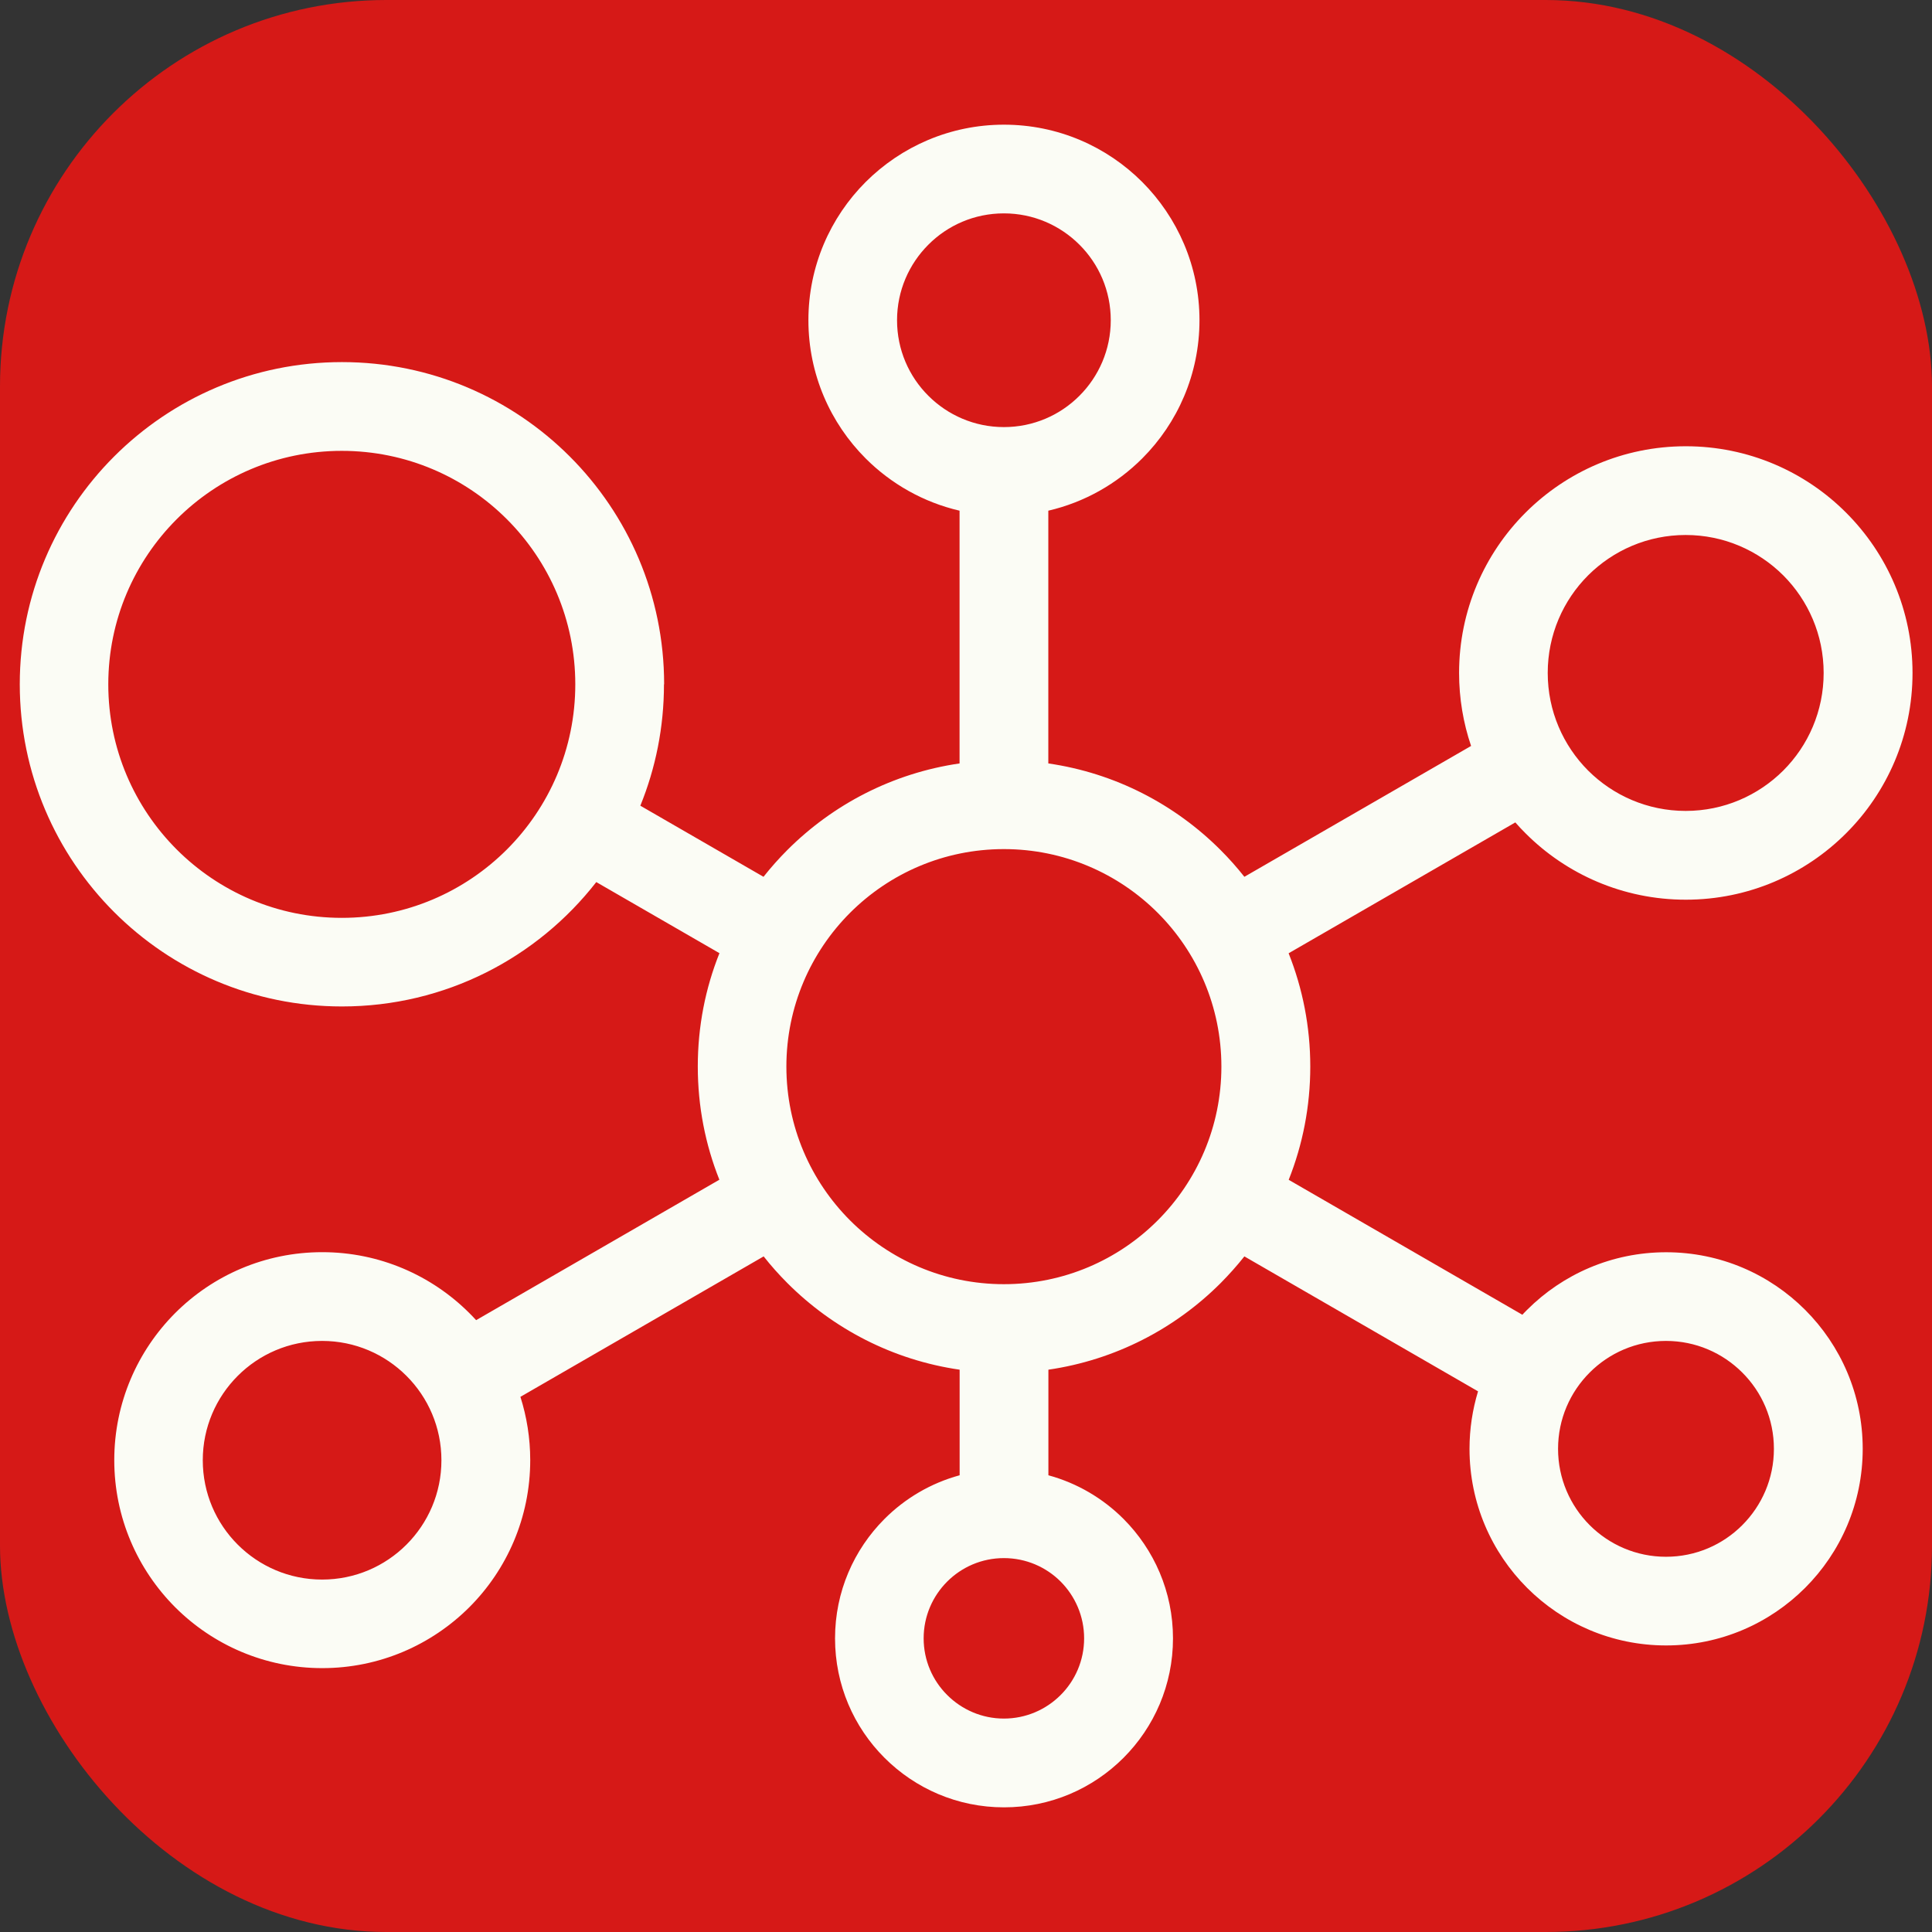
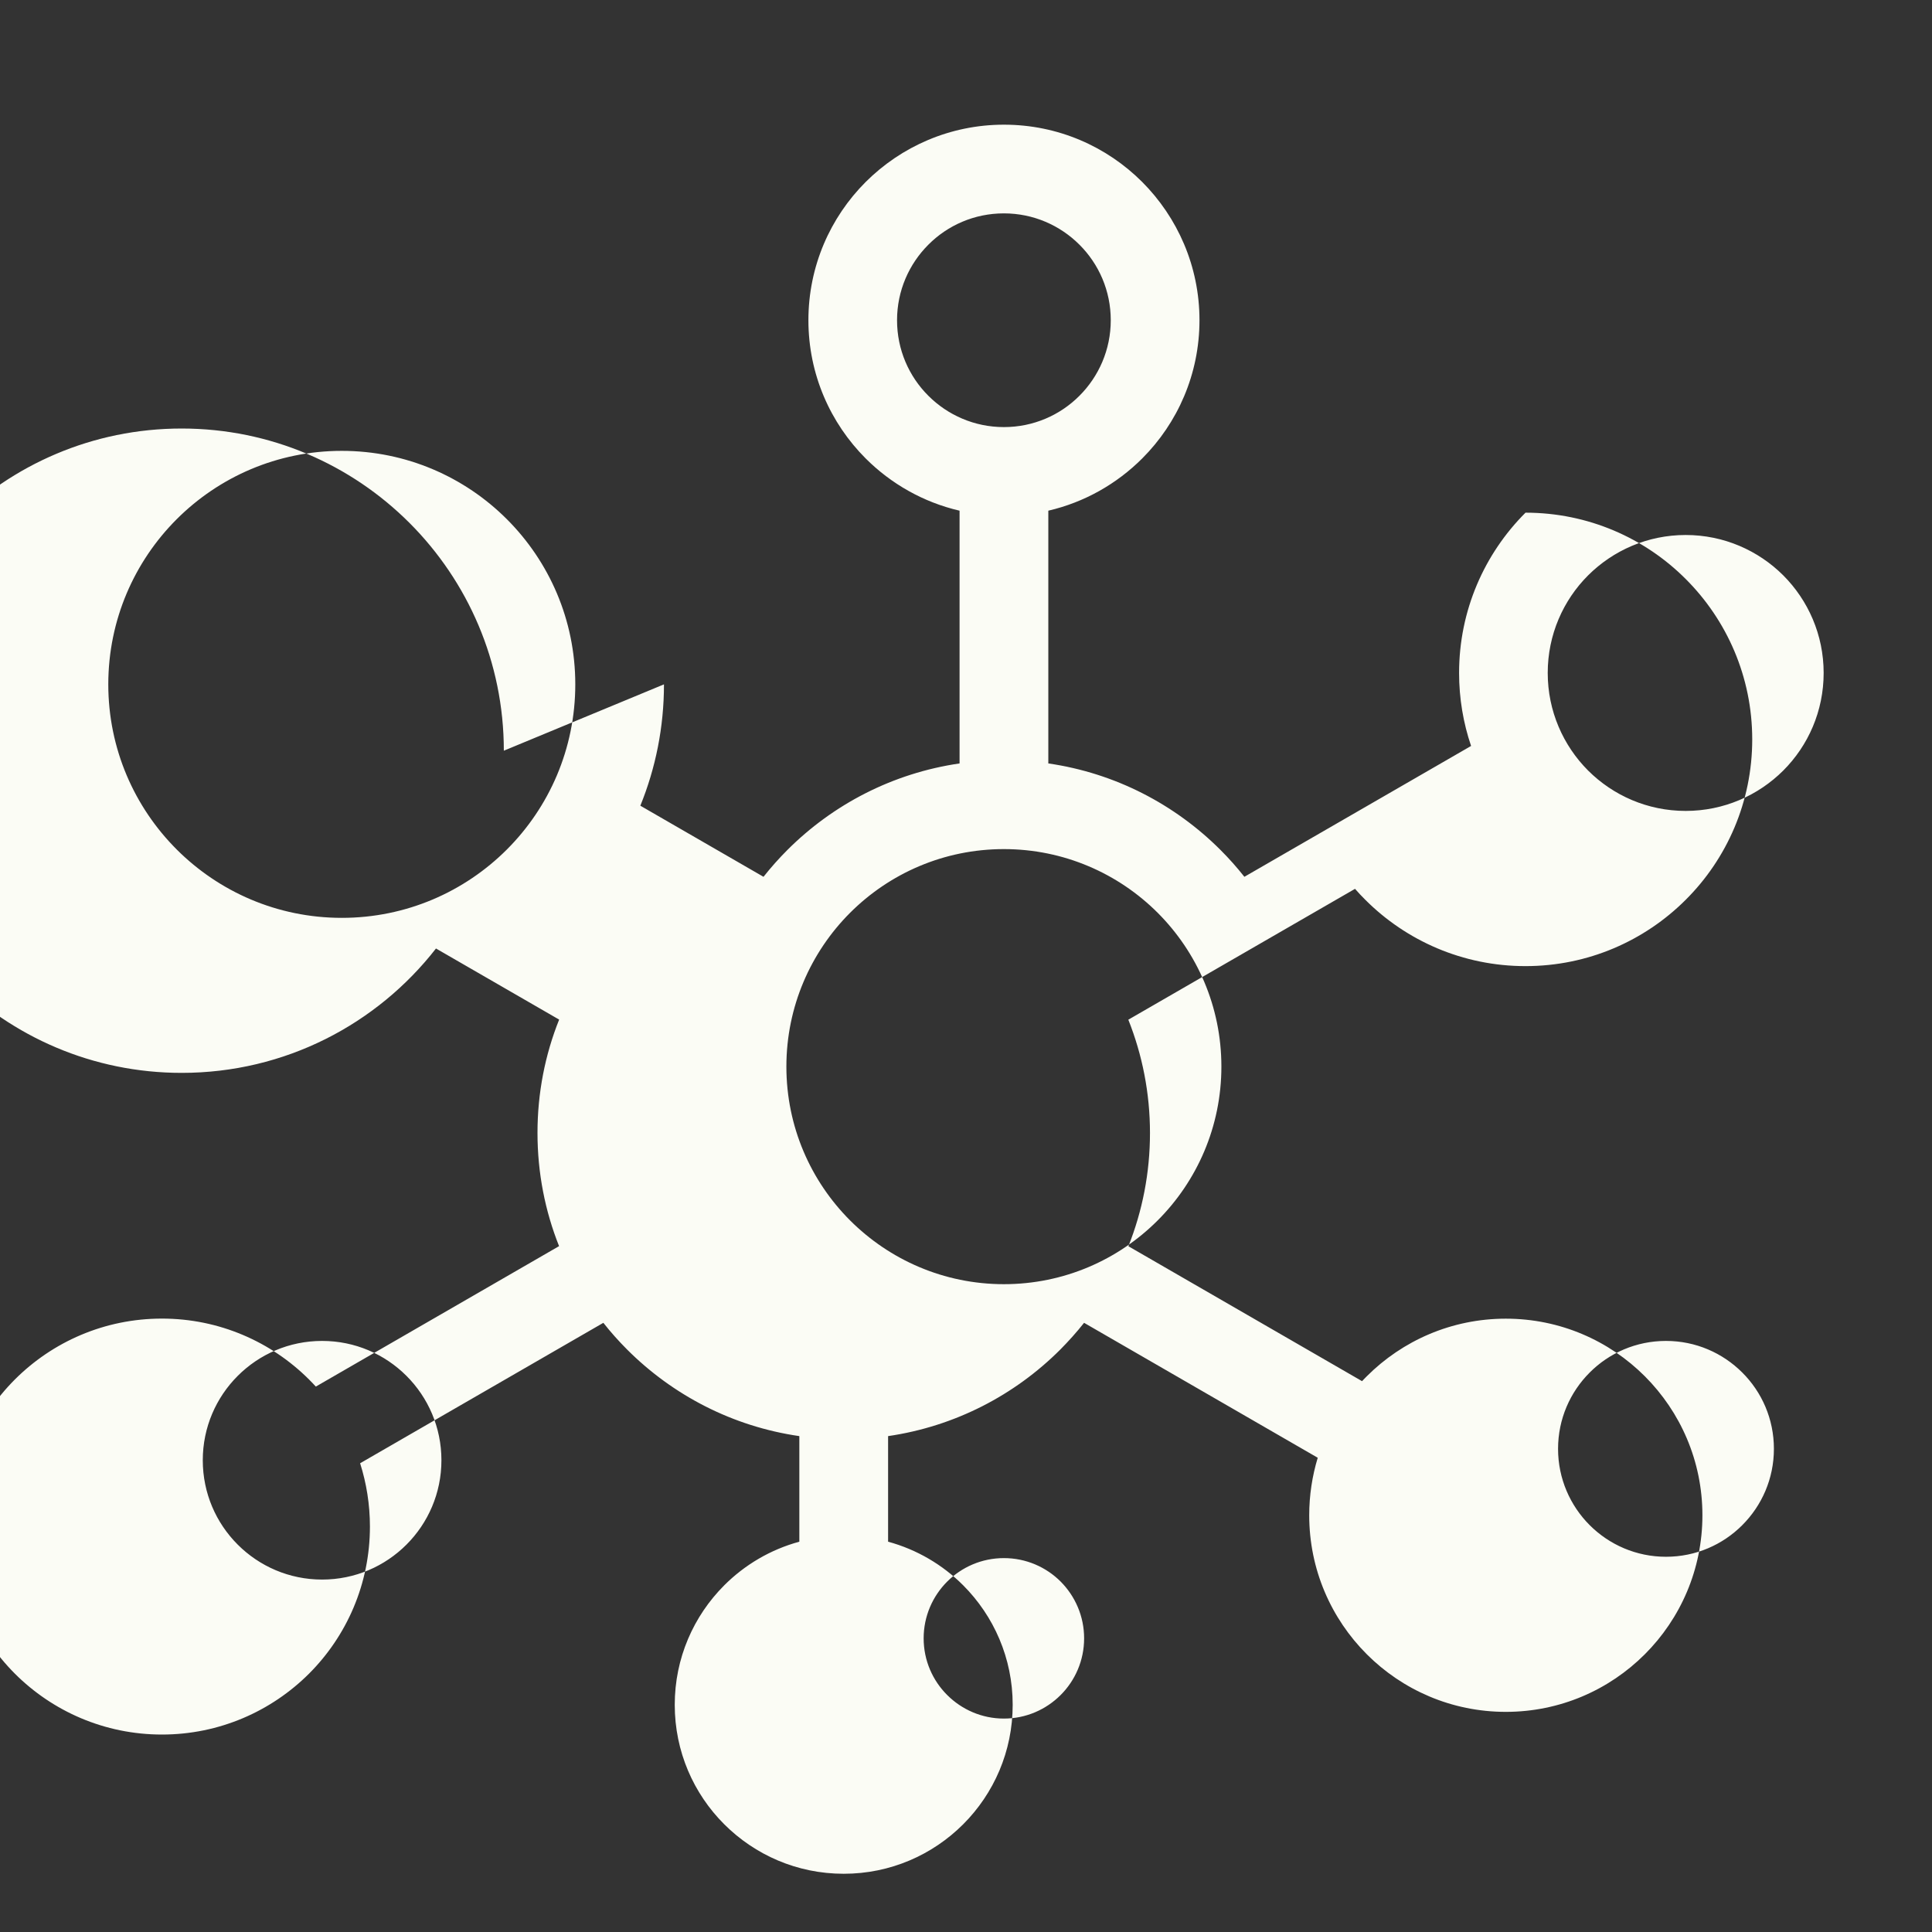
<svg xmlns="http://www.w3.org/2000/svg" viewBox="0 0 100 100" fill-rule="evenodd">
  <rect x="0" y="0" width="100" height="100" fill="#333333" stroke="none" />
-   <rect x="0" y="0" width="100" height="100" fill="#d61917" rx="20" ry="20" />
-   <path d="m51.961 66.469c3.109 0 5.926-1.262 7.961-3.301 2.035-2.035 3.297-4.852 3.297-7.961s-1.262-5.926-3.297-7.961-4.856-3.297-7.961-3.297c-3.109 0-5.926 1.262-7.961 3.297s-3.297 4.856-3.297 7.961c0 3.109 1.262 5.926 3.297 7.961 2.035 2.035 4.852 3.301 7.961 3.301zm-34.27-18.961c6.676 0 12.086-5.41 12.086-12.086s-5.41-12.086-12.086-12.086c-6.676 0-12.086 5.41-12.086 12.086 0 6.672 5.41 12.086 12.086 12.086zm16.676-12.086c0 2.223-0.434 4.34-1.223 6.281l6.375 3.68c0.383-0.484 0.797-0.949 1.234-1.387 2.359-2.359 5.453-3.977 8.914-4.481v-13.082c-1.871-0.434-3.547-1.391-4.859-2.703-1.832-1.832-2.965-4.363-2.965-7.156s1.133-5.324 2.965-7.156c1.832-1.828 4.363-2.965 7.156-2.965 2.797 0 5.324 1.133 7.156 2.965 1.828 1.832 2.965 4.363 2.965 7.156s-1.133 5.324-2.965 7.156c-1.312 1.312-2.988 2.269-4.859 2.703v13.082c3.461 0.5 6.555 2.121 8.914 4.481 0.438 0.438 0.848 0.898 1.234 1.387l11.734-6.773c-0.402-1.184-0.621-2.457-0.621-3.777 0-3.238 1.312-6.172 3.438-8.297s5.059-3.438 8.297-3.438c3.238 0 6.176 1.312 8.297 3.438 2.125 2.125 3.438 5.059 3.438 8.297s-1.312 6.176-3.438 8.297c-2.125 2.125-5.059 3.438-8.297 3.438-3.238 0-6.176-1.312-8.297-3.438-0.184-0.18-0.355-0.367-0.527-0.562l-11.734 6.773c0.723 1.816 1.121 3.797 1.121 5.863 0 2.07-0.395 4.047-1.117 5.863l12.094 6.984c0.082-0.086 0.16-0.172 0.246-0.254 1.844-1.844 4.391-2.981 7.195-2.981 2.812 0 5.356 1.141 7.195 2.981 1.844 1.844 2.981 4.387 2.981 7.195 0 2.812-1.141 5.356-2.981 7.195-1.844 1.844-4.387 2.981-7.195 2.981-2.812 0-5.356-1.141-7.195-2.981-1.844-1.844-2.981-4.387-2.981-7.195 0-1.035 0.156-2.035 0.441-2.977l-12.094-6.984c-0.383 0.484-0.797 0.945-1.23 1.383-2.359 2.359-5.453 3.977-8.914 4.481v5.465c1.492 0.406 2.824 1.195 3.887 2.258 1.582 1.586 2.562 3.769 2.562 6.184 0 2.414-0.977 4.598-2.562 6.184-1.586 1.586-3.769 2.562-6.184 2.562s-4.598-0.977-6.184-2.562c-1.586-1.582-2.562-3.769-2.562-6.184 0-2.414 0.977-4.598 2.562-6.184 1.062-1.062 2.394-1.852 3.887-2.258v-5.465c-3.461-0.5-6.555-2.121-8.914-4.481-0.434-0.434-0.848-0.898-1.23-1.383l-12.59 7.269c0.328 1.031 0.508 2.137 0.508 3.277 0 2.973-1.207 5.668-3.152 7.613-1.949 1.945-4.641 3.152-7.613 3.152-2.973 0-5.668-1.207-7.613-3.152-1.945-1.949-3.152-4.641-3.152-7.613s1.207-5.664 3.152-7.613c1.949-1.949 4.641-3.152 7.613-3.152 2.973 0 5.664 1.207 7.613 3.152 0.121 0.121 0.238 0.242 0.352 0.367l12.59-7.269c-0.723-1.812-1.117-3.789-1.117-5.863s0.395-4.051 1.121-5.863l-6.375-3.68c-3.051 3.918-7.812 6.438-13.164 6.438-9.211 0-16.676-7.469-16.676-16.676 0-9.211 7.469-16.676 16.676-16.676 9.211 0 16.676 7.469 16.676 16.676zm-17.695 46.336c1.707 0 3.25-0.691 4.367-1.809 1.117-1.117 1.809-2.66 1.809-4.367s-0.691-3.25-1.809-4.367c-1.117-1.117-2.66-1.809-4.367-1.809s-3.25 0.691-4.367 1.809c-1.117 1.117-1.809 2.66-1.809 4.367s0.691 3.25 1.809 4.367c1.117 1.117 2.66 1.809 4.367 1.809zm35.289 7.195c1.145 0 2.184-0.465 2.938-1.219 0.75-0.75 1.215-1.789 1.215-2.934s-0.465-2.184-1.215-2.938c-0.75-0.75-1.789-1.215-2.938-1.215-1.145 0-2.184 0.465-2.934 1.215s-1.219 1.789-1.219 2.938c0 1.145 0.465 2.184 1.219 2.934 0.75 0.75 1.789 1.219 2.934 1.219zm34.27-8.375c1.543 0 2.941-0.625 3.949-1.637 1.012-1.012 1.637-2.406 1.637-3.949 0-1.547-0.625-2.941-1.637-3.949-1.012-1.012-2.406-1.637-3.949-1.637s-2.941 0.625-3.949 1.637c-1.012 1.012-1.637 2.406-1.637 3.949 0 1.543 0.629 2.941 1.637 3.949 1.012 1.012 2.41 1.637 3.949 1.637zm1.02-38.605c1.973 0 3.758-0.801 5.051-2.09 1.293-1.293 2.09-3.078 2.09-5.051 0-1.973-0.801-3.758-2.09-5.051-1.293-1.289-3.078-2.09-5.051-2.09s-3.758 0.801-5.051 2.09c-1.293 1.293-2.09 3.078-2.09 5.051 0 1.973 0.801 3.758 2.09 5.051 1.293 1.289 3.078 2.09 5.051 2.09zm-35.289-19.867c1.527 0 2.91-0.617 3.91-1.621 1-1 1.621-2.383 1.621-3.91 0-1.527-0.617-2.91-1.621-3.91-1-1-2.383-1.621-3.91-1.621-1.527 0-2.91 0.617-3.91 1.621-1 1-1.621 2.383-1.621 3.91 0 1.527 0.617 2.91 1.621 3.91 1 1 2.383 1.621 3.91 1.621z" fill="#fbfcf5" />
+   <path d="m51.961 66.469c3.109 0 5.926-1.262 7.961-3.301 2.035-2.035 3.297-4.852 3.297-7.961s-1.262-5.926-3.297-7.961-4.856-3.297-7.961-3.297c-3.109 0-5.926 1.262-7.961 3.297s-3.297 4.856-3.297 7.961c0 3.109 1.262 5.926 3.297 7.961 2.035 2.035 4.852 3.301 7.961 3.301zm-34.27-18.961c6.676 0 12.086-5.41 12.086-12.086s-5.41-12.086-12.086-12.086c-6.676 0-12.086 5.41-12.086 12.086 0 6.672 5.41 12.086 12.086 12.086zm16.676-12.086c0 2.223-0.434 4.34-1.223 6.281l6.375 3.68c0.383-0.484 0.797-0.949 1.234-1.387 2.359-2.359 5.453-3.977 8.914-4.481v-13.082c-1.871-0.434-3.547-1.391-4.859-2.703-1.832-1.832-2.965-4.363-2.965-7.156s1.133-5.324 2.965-7.156c1.832-1.828 4.363-2.965 7.156-2.965 2.797 0 5.324 1.133 7.156 2.965 1.828 1.832 2.965 4.363 2.965 7.156s-1.133 5.324-2.965 7.156c-1.312 1.312-2.988 2.269-4.859 2.703v13.082c3.461 0.5 6.555 2.121 8.914 4.481 0.438 0.438 0.848 0.898 1.234 1.387l11.734-6.773c-0.402-1.184-0.621-2.457-0.621-3.777 0-3.238 1.312-6.172 3.438-8.297c3.238 0 6.176 1.312 8.297 3.438 2.125 2.125 3.438 5.059 3.438 8.297s-1.312 6.176-3.438 8.297c-2.125 2.125-5.059 3.438-8.297 3.438-3.238 0-6.176-1.312-8.297-3.438-0.184-0.18-0.355-0.367-0.527-0.562l-11.734 6.773c0.723 1.816 1.121 3.797 1.121 5.863 0 2.07-0.395 4.047-1.117 5.863l12.094 6.984c0.082-0.086 0.16-0.172 0.246-0.254 1.844-1.844 4.391-2.981 7.195-2.981 2.812 0 5.356 1.141 7.195 2.981 1.844 1.844 2.981 4.387 2.981 7.195 0 2.812-1.141 5.356-2.981 7.195-1.844 1.844-4.387 2.981-7.195 2.981-2.812 0-5.356-1.141-7.195-2.981-1.844-1.844-2.981-4.387-2.981-7.195 0-1.035 0.156-2.035 0.441-2.977l-12.094-6.984c-0.383 0.484-0.797 0.945-1.23 1.383-2.359 2.359-5.453 3.977-8.914 4.481v5.465c1.492 0.406 2.824 1.195 3.887 2.258 1.582 1.586 2.562 3.769 2.562 6.184 0 2.414-0.977 4.598-2.562 6.184-1.586 1.586-3.769 2.562-6.184 2.562s-4.598-0.977-6.184-2.562c-1.586-1.582-2.562-3.769-2.562-6.184 0-2.414 0.977-4.598 2.562-6.184 1.062-1.062 2.394-1.852 3.887-2.258v-5.465c-3.461-0.5-6.555-2.121-8.914-4.481-0.434-0.434-0.848-0.898-1.23-1.383l-12.59 7.269c0.328 1.031 0.508 2.137 0.508 3.277 0 2.973-1.207 5.668-3.152 7.613-1.949 1.945-4.641 3.152-7.613 3.152-2.973 0-5.668-1.207-7.613-3.152-1.945-1.949-3.152-4.641-3.152-7.613s1.207-5.664 3.152-7.613c1.949-1.949 4.641-3.152 7.613-3.152 2.973 0 5.664 1.207 7.613 3.152 0.121 0.121 0.238 0.242 0.352 0.367l12.59-7.269c-0.723-1.812-1.117-3.789-1.117-5.863s0.395-4.051 1.121-5.863l-6.375-3.68c-3.051 3.918-7.812 6.438-13.164 6.438-9.211 0-16.676-7.469-16.676-16.676 0-9.211 7.469-16.676 16.676-16.676 9.211 0 16.676 7.469 16.676 16.676zm-17.695 46.336c1.707 0 3.25-0.691 4.367-1.809 1.117-1.117 1.809-2.66 1.809-4.367s-0.691-3.25-1.809-4.367c-1.117-1.117-2.66-1.809-4.367-1.809s-3.25 0.691-4.367 1.809c-1.117 1.117-1.809 2.66-1.809 4.367s0.691 3.25 1.809 4.367c1.117 1.117 2.66 1.809 4.367 1.809zm35.289 7.195c1.145 0 2.184-0.465 2.938-1.219 0.75-0.75 1.215-1.789 1.215-2.934s-0.465-2.184-1.215-2.938c-0.75-0.75-1.789-1.215-2.938-1.215-1.145 0-2.184 0.465-2.934 1.215s-1.219 1.789-1.219 2.938c0 1.145 0.465 2.184 1.219 2.934 0.75 0.75 1.789 1.219 2.934 1.219zm34.27-8.375c1.543 0 2.941-0.625 3.949-1.637 1.012-1.012 1.637-2.406 1.637-3.949 0-1.547-0.625-2.941-1.637-3.949-1.012-1.012-2.406-1.637-3.949-1.637s-2.941 0.625-3.949 1.637c-1.012 1.012-1.637 2.406-1.637 3.949 0 1.543 0.629 2.941 1.637 3.949 1.012 1.012 2.41 1.637 3.949 1.637zm1.02-38.605c1.973 0 3.758-0.801 5.051-2.09 1.293-1.293 2.09-3.078 2.09-5.051 0-1.973-0.801-3.758-2.09-5.051-1.293-1.289-3.078-2.09-5.051-2.09s-3.758 0.801-5.051 2.09c-1.293 1.293-2.09 3.078-2.09 5.051 0 1.973 0.801 3.758 2.09 5.051 1.293 1.289 3.078 2.09 5.051 2.09zm-35.289-19.867c1.527 0 2.91-0.617 3.91-1.621 1-1 1.621-2.383 1.621-3.91 0-1.527-0.617-2.91-1.621-3.91-1-1-2.383-1.621-3.91-1.621-1.527 0-2.91 0.617-3.91 1.621-1 1-1.621 2.383-1.621 3.91 0 1.527 0.617 2.91 1.621 3.91 1 1 2.383 1.621 3.91 1.621z" fill="#fbfcf5" />
</svg>